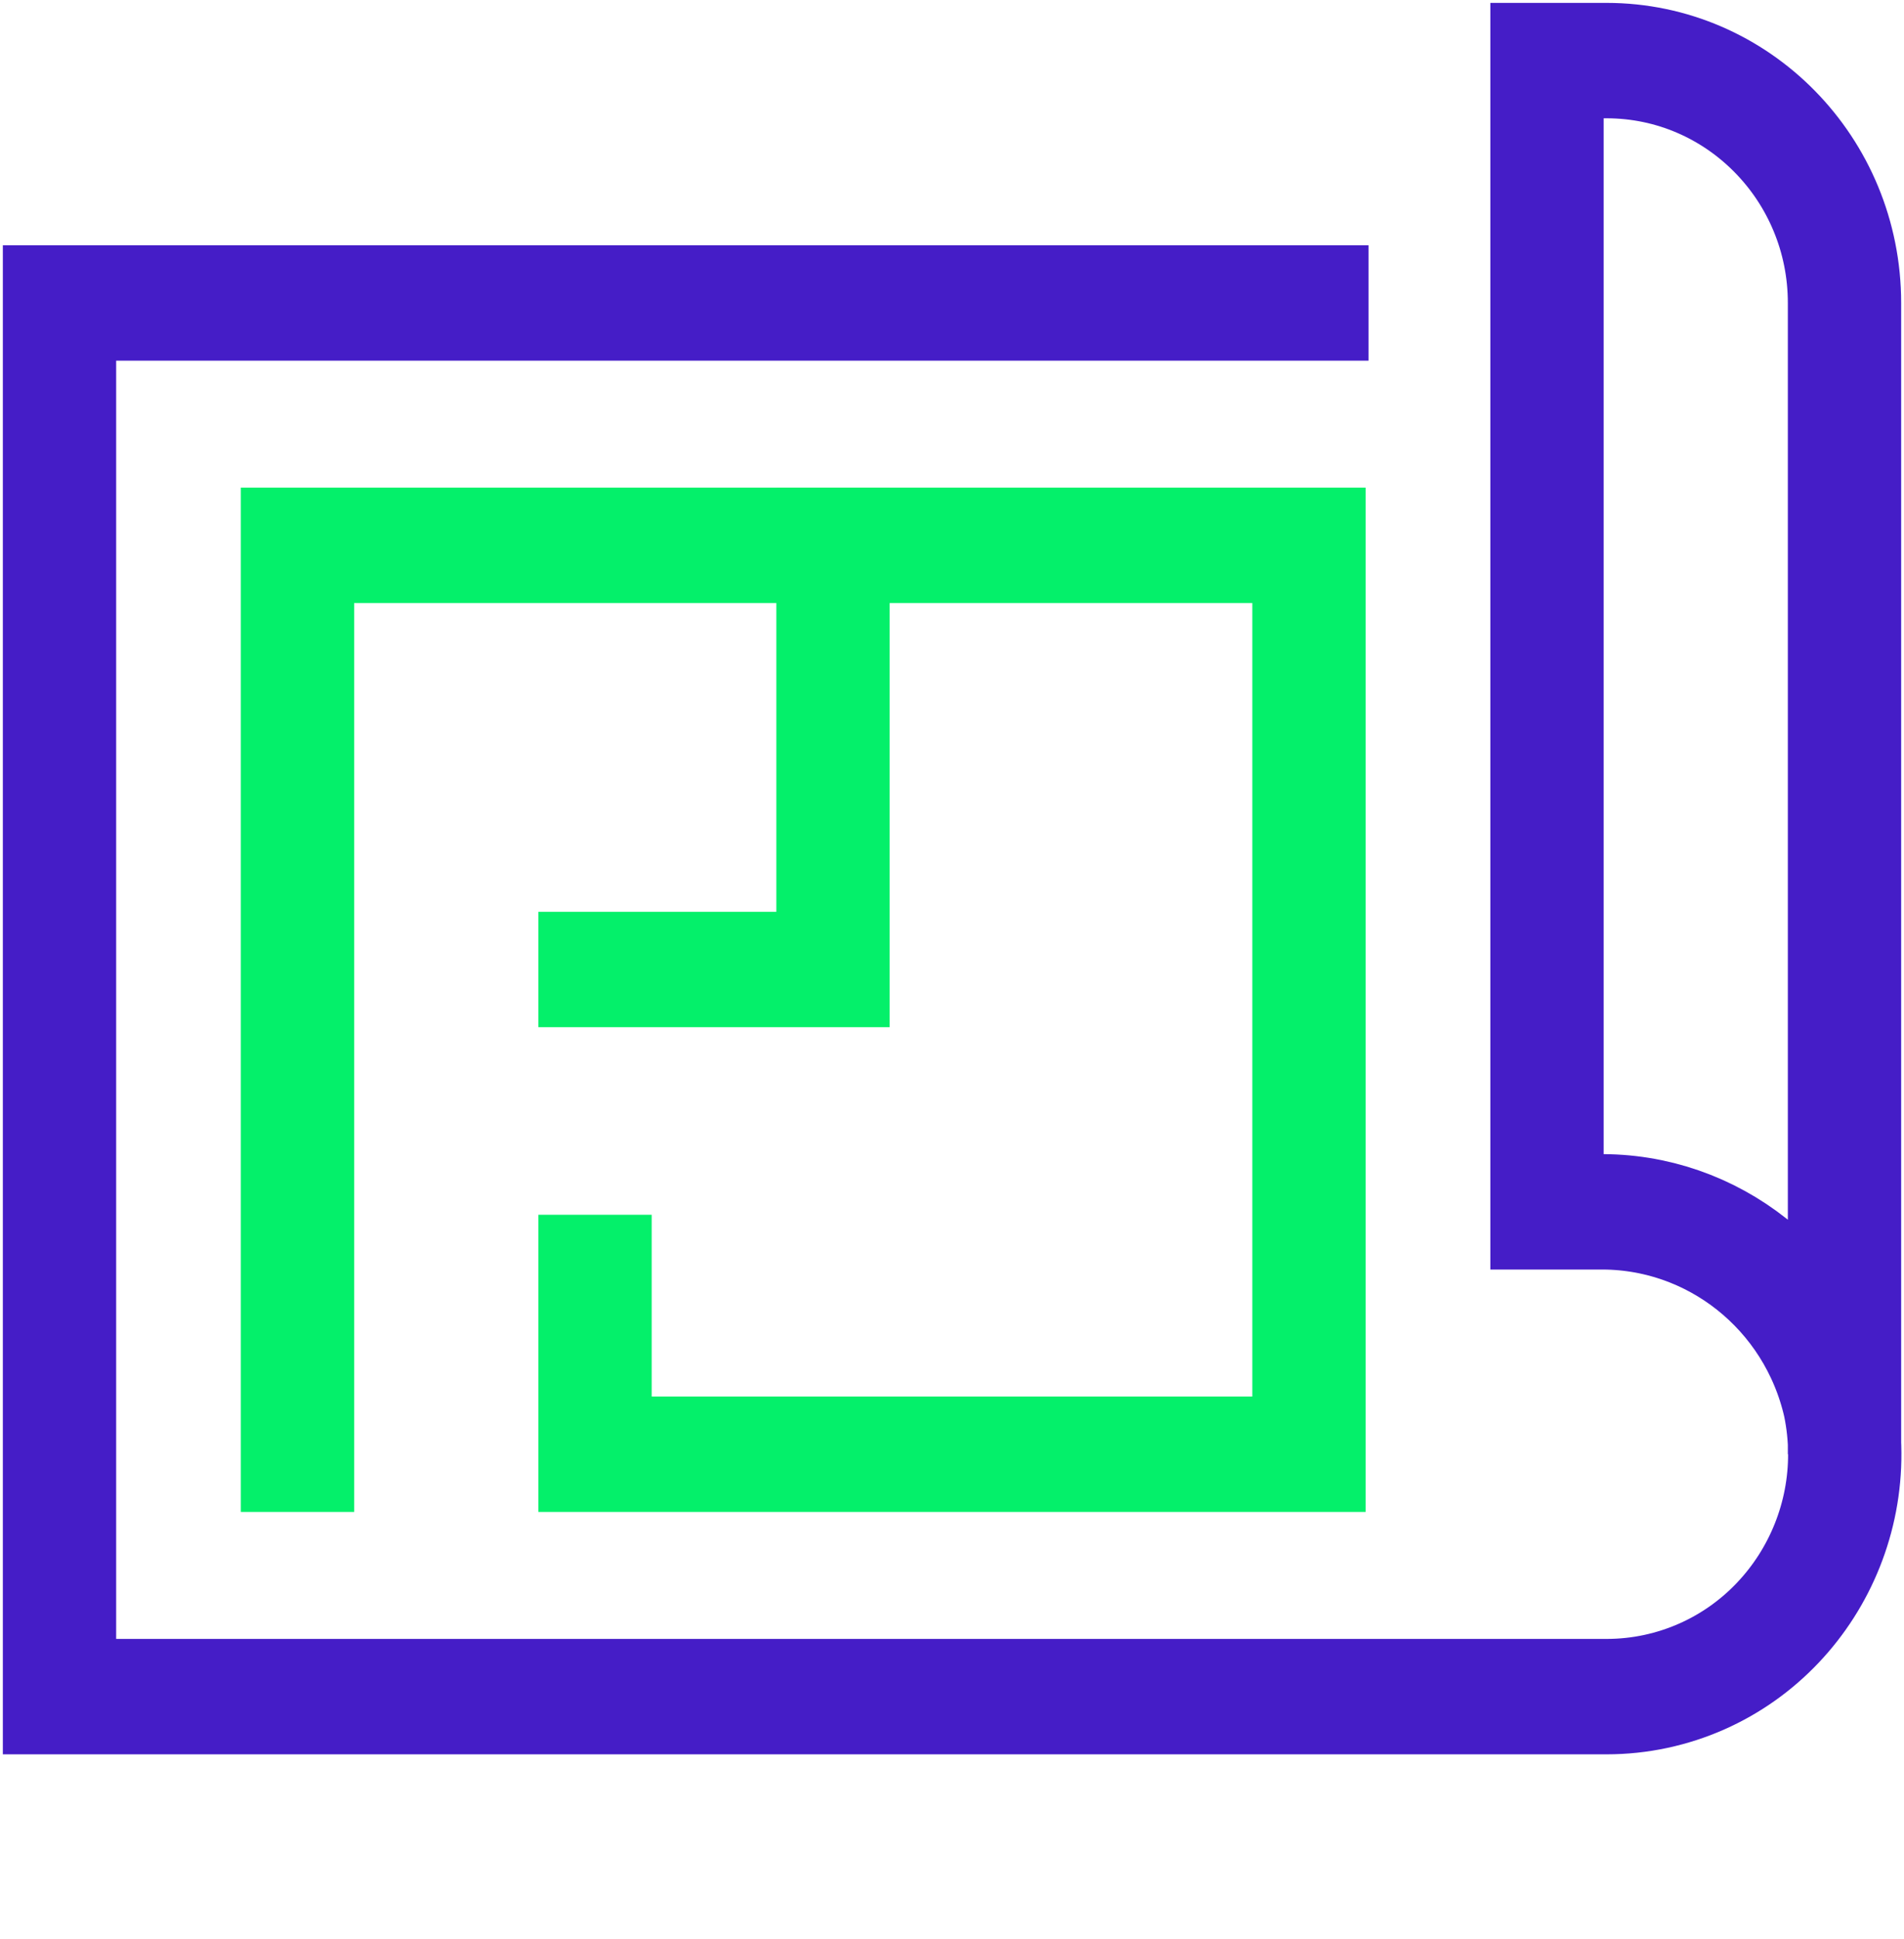
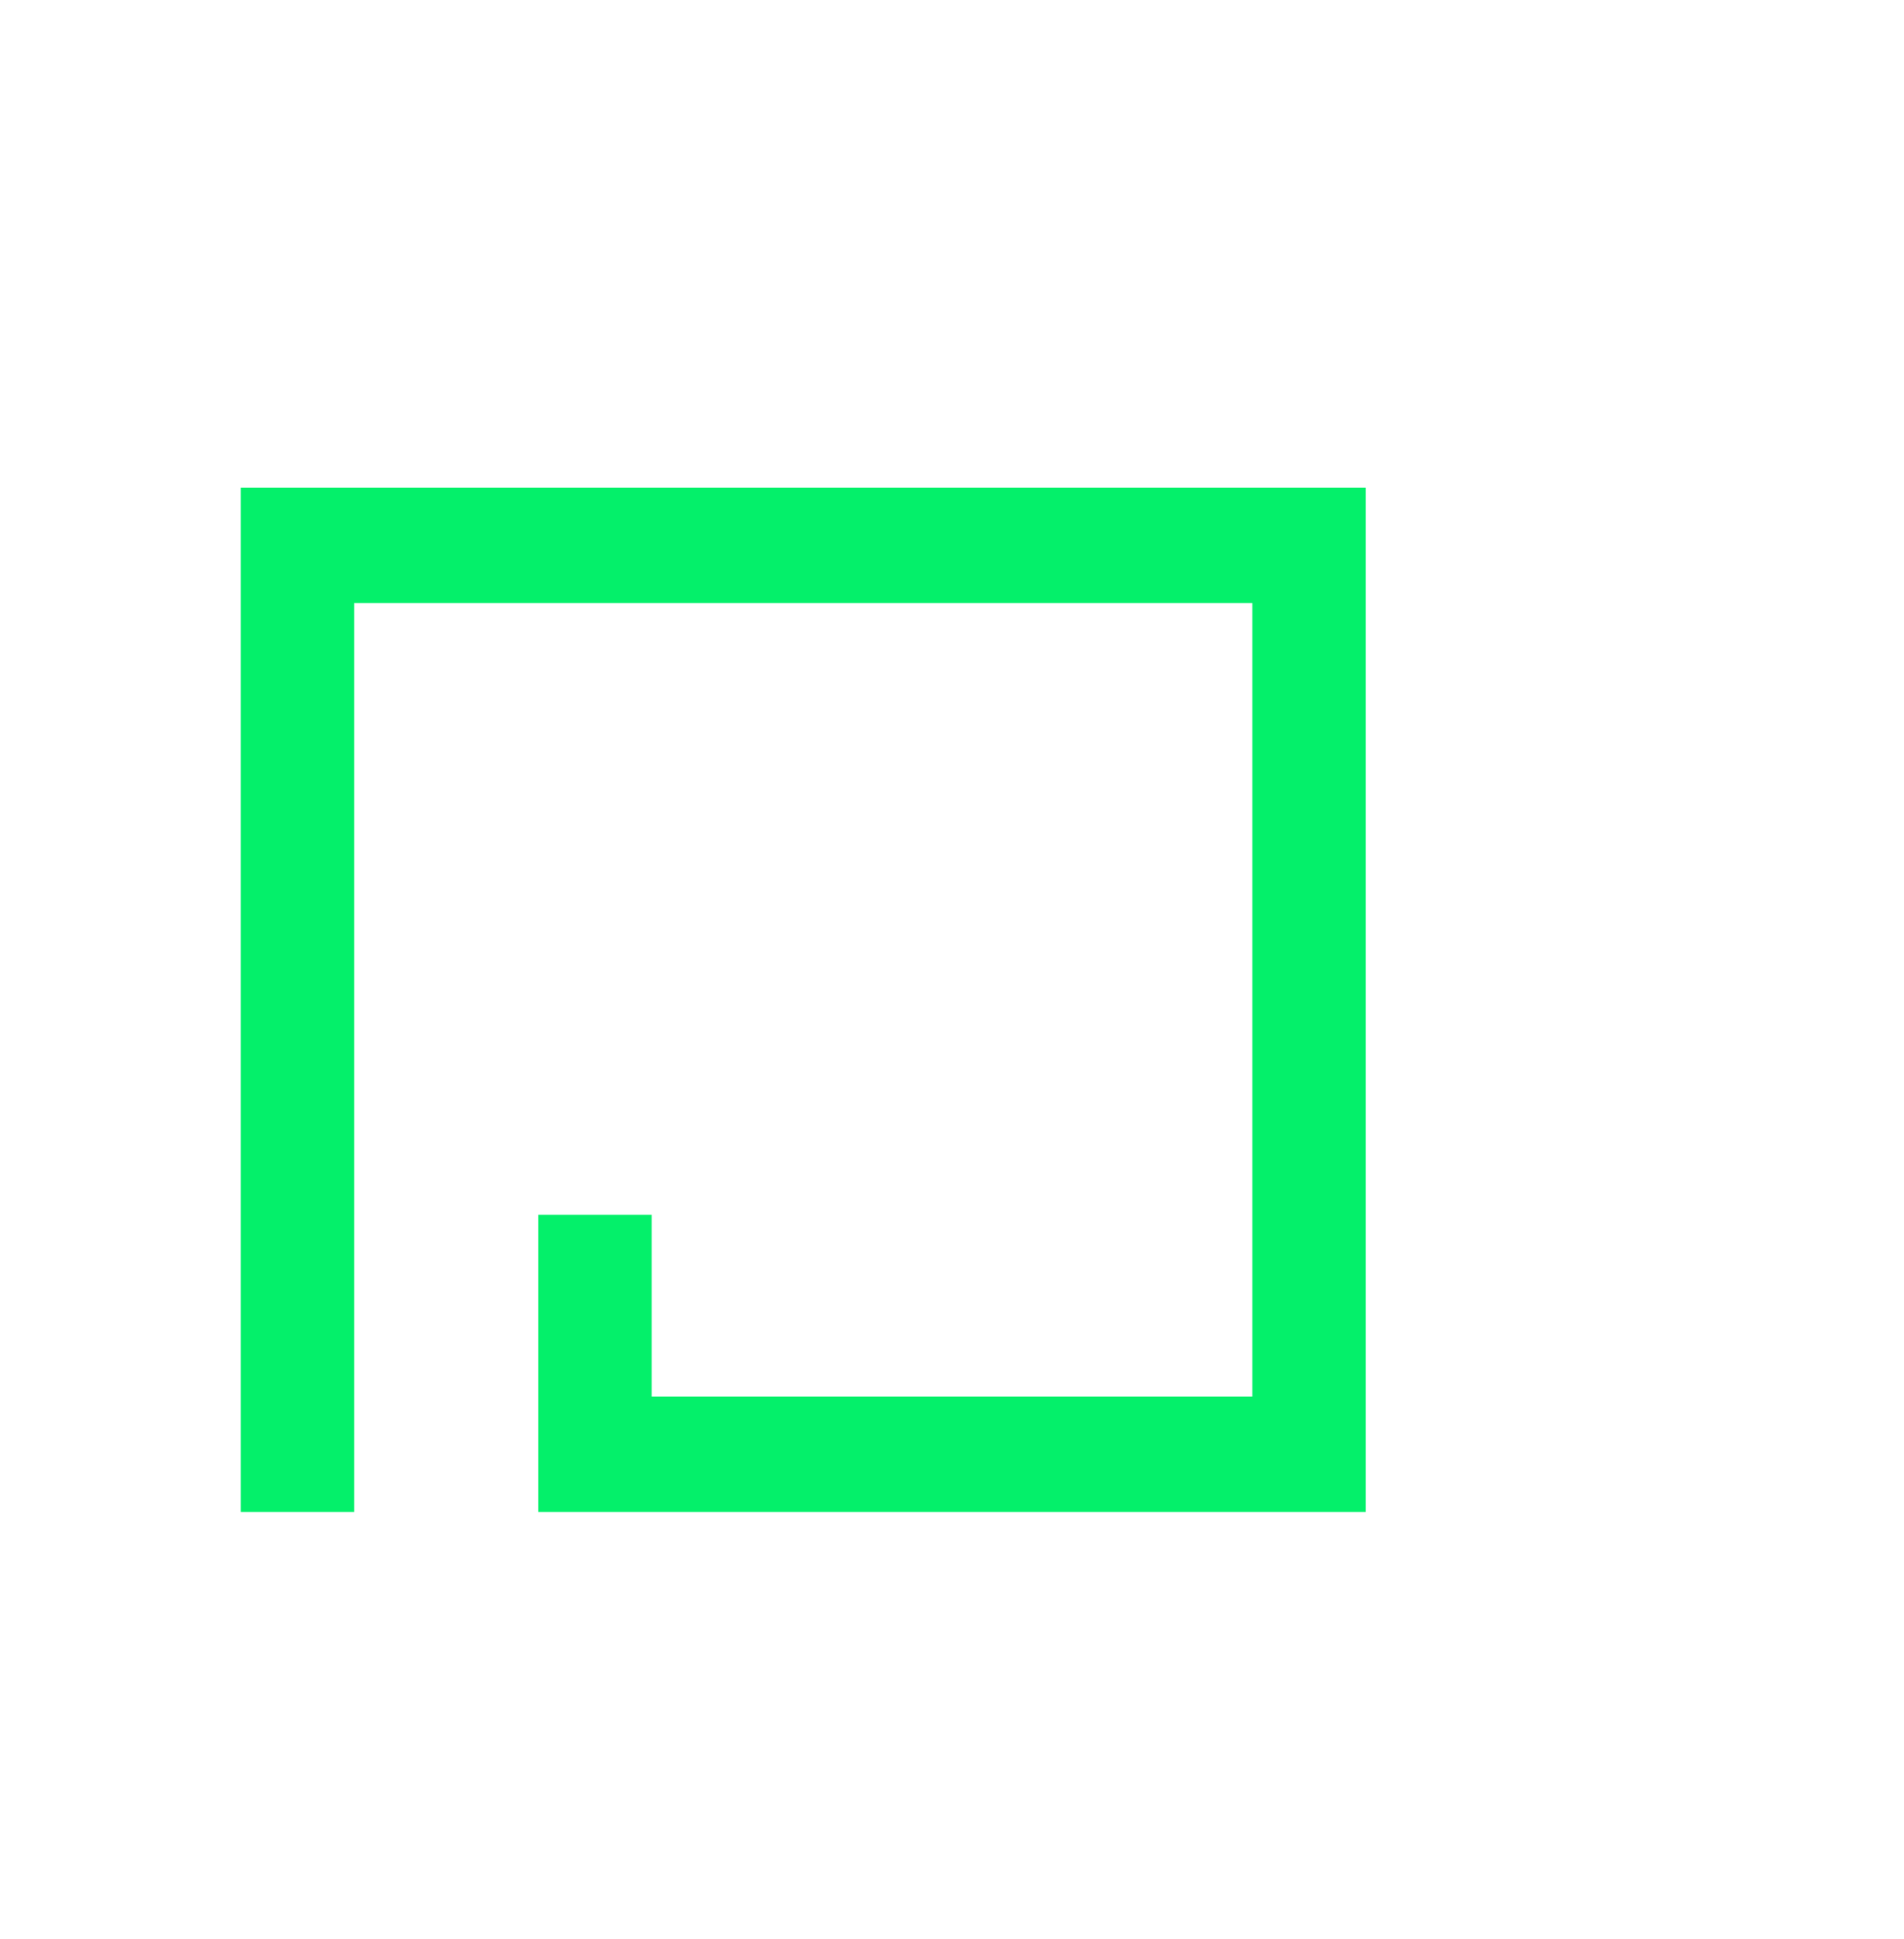
<svg xmlns="http://www.w3.org/2000/svg" width="56" height="57" xml:space="preserve" overflow="hidden">
  <g transform="translate(-171 -288)">
    <path d="M17.5 36.75 17.5 42 38.5 42 38.5 15.75 8.75 15.75 8.75 42" stroke="#04F06A" stroke-width="3.333" stroke-linecap="square" stroke-miterlimit="10" fill="none" transform="matrix(1 0 0 1.018 171 288)" />
-     <path d="M54.25 42 54.25 8.75C54.25 4.884 51.116 1.75 47.25 1.75L45.5 1.75 45.5 35 46.986 35C50.372 34.939 53.34 37.254 54.105 40.553 54.904 44.335 52.486 48.049 48.703 48.849 48.225 48.95 47.738 49 47.25 49L1.75 49 1.75 8.75 40.25 8.75" stroke="#451DC7" stroke-width="3.333" stroke-miterlimit="10" fill="none" transform="matrix(1 0 0 1.018 171 288)" />
-     <path d="M24.5 15.75 24.5 28 17.5 28" stroke="#04F06A" stroke-width="3.333" stroke-linecap="square" stroke-miterlimit="10" fill="none" transform="matrix(1 0 0 1.018 171 288)" />
  </g>
</svg>